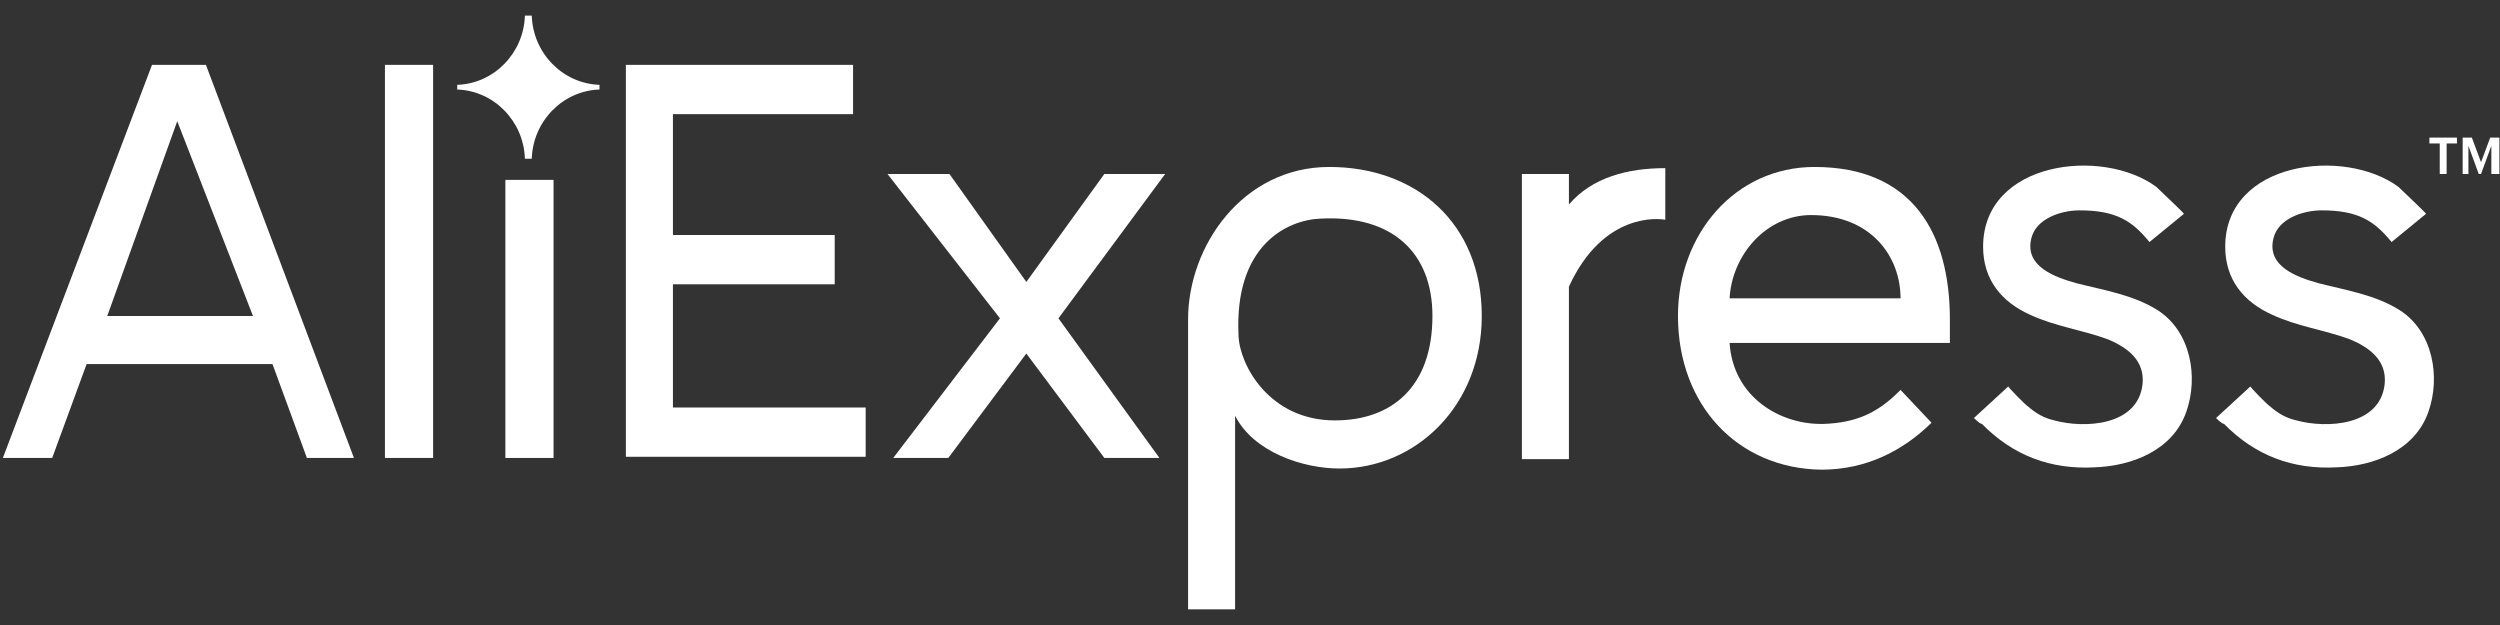
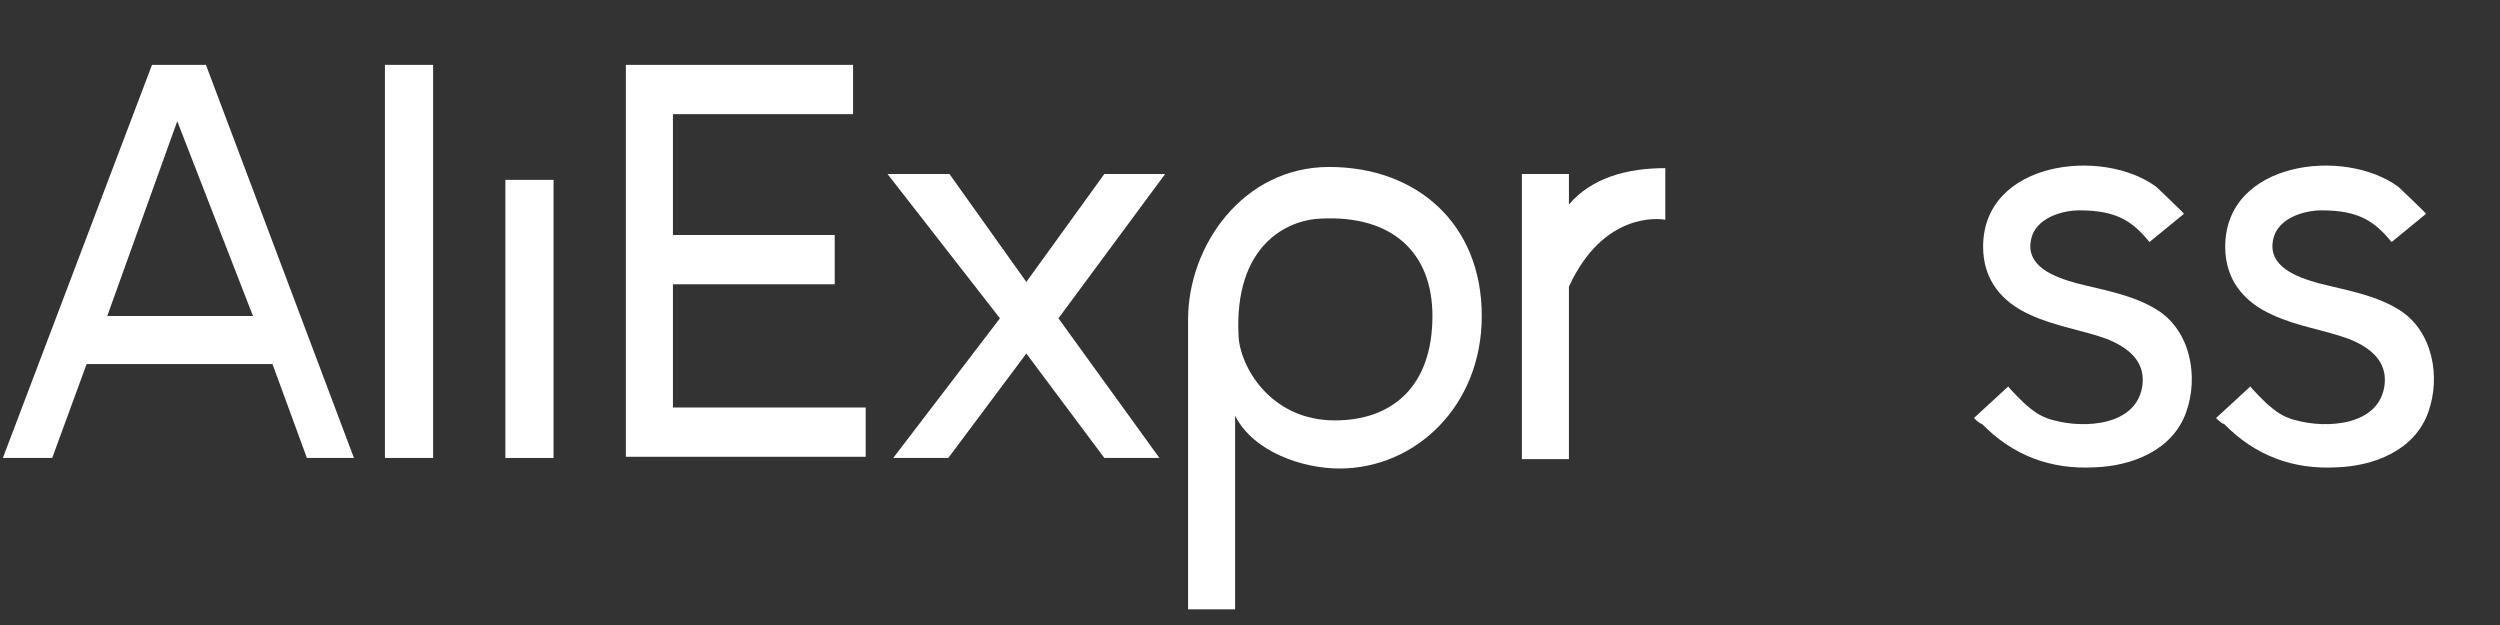
<svg xmlns="http://www.w3.org/2000/svg" width="148" height="37" viewBox="0 0 148 37" fill="none">
  <rect x="0" y="0" width="148" height="37" fill="#333333" stroke="none" />
  <path d="M37.052 27.11V3.84H50.501V6.758H39.837V13.912H49.414V16.83H39.837V24.124H51.248V27.041H37.052V27.11Z" fill="white" />
  <path d="M65.377 27.11L60.759 20.928L56.14 27.11H52.88L59.197 18.844L52.54 10.3H56.208L60.759 16.691L65.377 10.3H68.977L62.66 18.844L68.637 27.11H65.377Z" fill="white" />
  <path d="M73.118 24.61V36.071H70.334V18.914C70.334 14.538 73.594 9.884 78.688 9.884C83.85 9.884 87.721 13.218 87.721 18.705C87.721 24.054 83.782 27.736 79.299 27.736C77.126 27.736 74.205 26.763 73.118 24.61ZM84.8 18.705C84.8 14.954 82.423 12.732 78.212 12.94C76.175 13.009 73.05 14.538 73.322 19.886C73.39 21.623 75.156 24.888 79.027 24.888C82.355 24.888 84.8 22.943 84.8 18.705Z" fill="white" />
  <path d="M90.096 27.111V10.301H92.88V12.107C94.239 10.51 96.344 9.954 98.586 9.954V13.011C98.246 12.941 94.918 12.524 92.88 16.97V27.181H90.096V27.111Z" fill="white" />
-   <path d="M99.336 18.705C99.336 13.843 102.732 9.884 107.418 9.884C113.259 9.884 115.433 13.843 115.433 18.914V20.303H102.392C102.596 23.498 105.381 25.166 107.962 25.096C109.863 25.026 111.154 24.471 112.512 23.082L114.346 25.026C112.648 26.694 110.475 27.805 107.826 27.805C102.868 27.736 99.336 23.985 99.336 18.705ZM107.215 12.732C104.566 12.732 102.528 15.093 102.392 17.663H112.512C112.512 15.163 110.746 12.732 107.215 12.732Z" fill="white" />
  <path d="M116.856 24.748L118.894 22.873C118.826 22.873 119.913 23.984 120.048 24.053C120.524 24.47 120.999 24.748 121.611 24.887C123.376 25.373 126.569 25.234 126.84 22.734C126.976 21.344 125.957 20.58 124.803 20.094C123.309 19.538 121.678 19.33 120.184 18.635C118.486 17.871 117.4 16.552 117.4 14.607C117.4 9.536 124.463 8.702 127.655 11.064C127.791 11.203 129.353 12.662 129.285 12.662L127.248 14.329C126.229 13.078 125.278 12.453 123.105 12.453C122.018 12.453 120.524 12.939 120.252 14.12C119.845 15.787 121.678 16.413 122.901 16.76C124.531 17.177 126.297 17.454 127.723 18.358C129.693 19.608 130.168 22.317 129.421 24.401C128.606 26.693 126.161 27.596 123.988 27.666C121.407 27.805 119.165 26.971 117.332 25.096C117.196 25.096 116.856 24.748 116.856 24.748Z" fill="white" />
  <path d="M131.189 24.748L133.227 22.873C133.159 22.873 134.246 23.984 134.381 24.053C134.857 24.47 135.332 24.748 135.944 24.887C137.709 25.373 140.902 25.234 141.173 22.734C141.309 21.344 140.29 20.58 139.136 20.094C137.642 19.538 136.011 19.33 134.517 18.635C132.819 17.871 131.733 16.552 131.733 14.607C131.733 9.536 138.796 8.702 141.988 11.064C142.124 11.203 143.686 12.662 143.618 12.662L141.581 14.329C140.562 13.078 139.611 12.453 137.438 12.453C136.351 12.453 134.857 12.939 134.585 14.12C134.178 15.787 136.011 16.413 137.234 16.76C138.864 17.177 140.63 17.454 142.056 18.358C144.026 19.608 144.501 22.317 143.754 24.401C142.939 26.693 140.494 27.596 138.321 27.666C135.74 27.805 133.498 26.971 131.665 25.096C131.529 25.096 131.189 24.748 131.189 24.748Z" fill="white" />
-   <path d="M144.433 10.299V8.493H143.821V8.146H145.451V8.493H144.84V10.299H144.433Z" fill="white" />
-   <path d="M147.488 10.299V8.632L146.877 10.299H146.741L146.13 8.632V10.299H145.79V8.146H146.334L146.877 9.605L147.42 8.146H147.964V10.299H147.488Z" fill="white" />
  <path d="M18.168 27.11L16.131 21.553H5.128L3.09 27.11H0.17L8.999 3.84H12.191L20.953 27.11H18.168ZM10.493 7.175L6.35 18.706H14.976L10.493 7.175Z" fill="white" />
  <path d="M22.788 27.11V3.84H25.64V27.11H22.788Z" fill="white" />
  <path d="M29.918 27.111V10.649H32.77V27.111H29.918Z" fill="white" />
-   <path d="M35.489 5.3V5.022C33.315 4.952 31.549 3.146 31.481 0.924H31.074C31.006 3.146 29.24 4.952 27.067 5.022V5.3C29.24 5.369 31.006 7.175 31.074 9.398H31.481C31.549 7.175 33.315 5.369 35.489 5.3Z" fill="white" />
</svg>